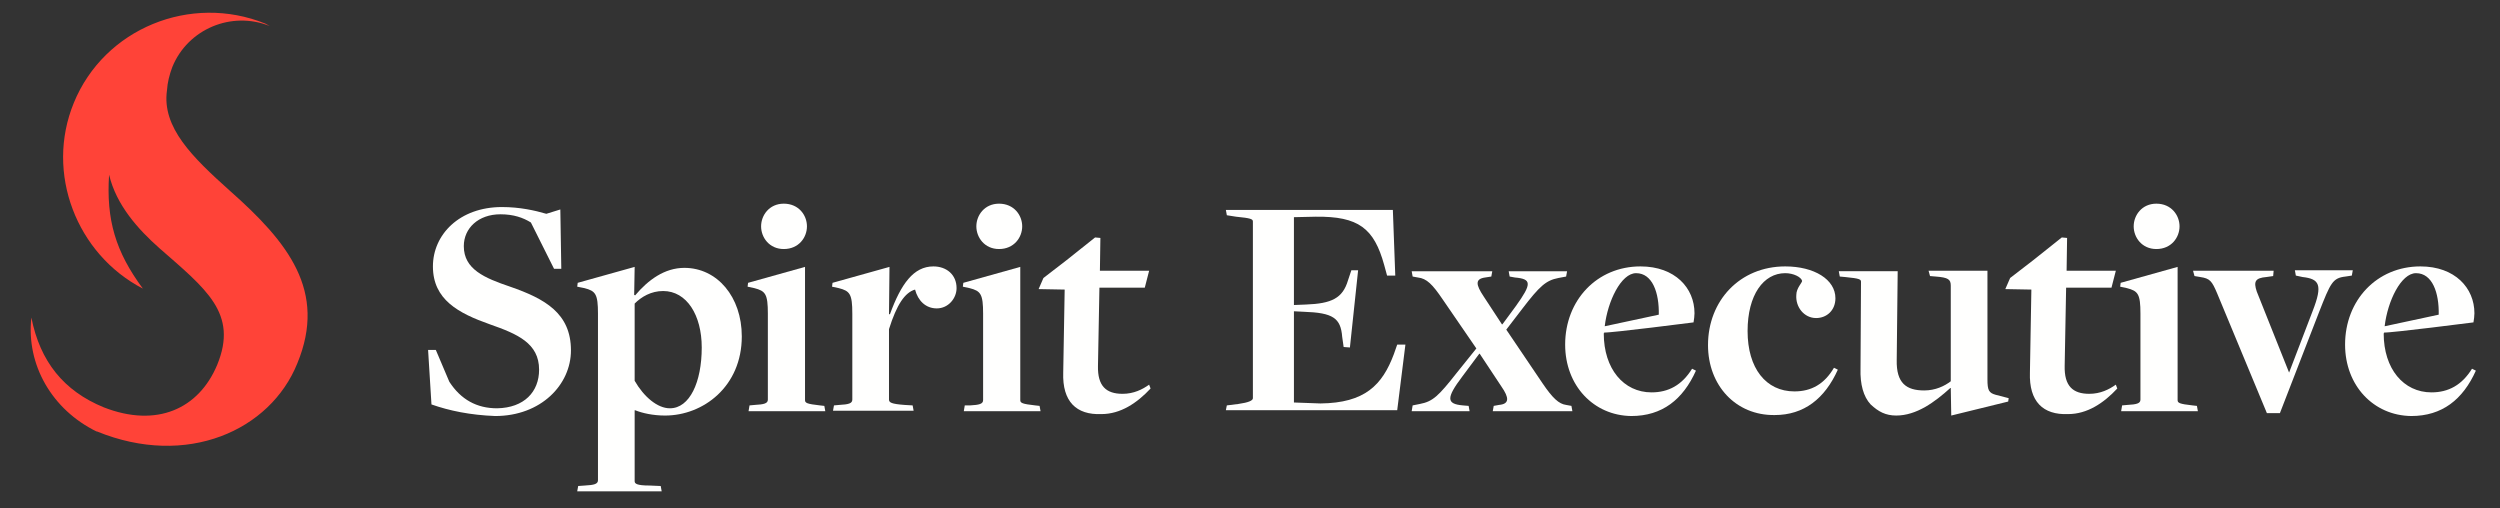
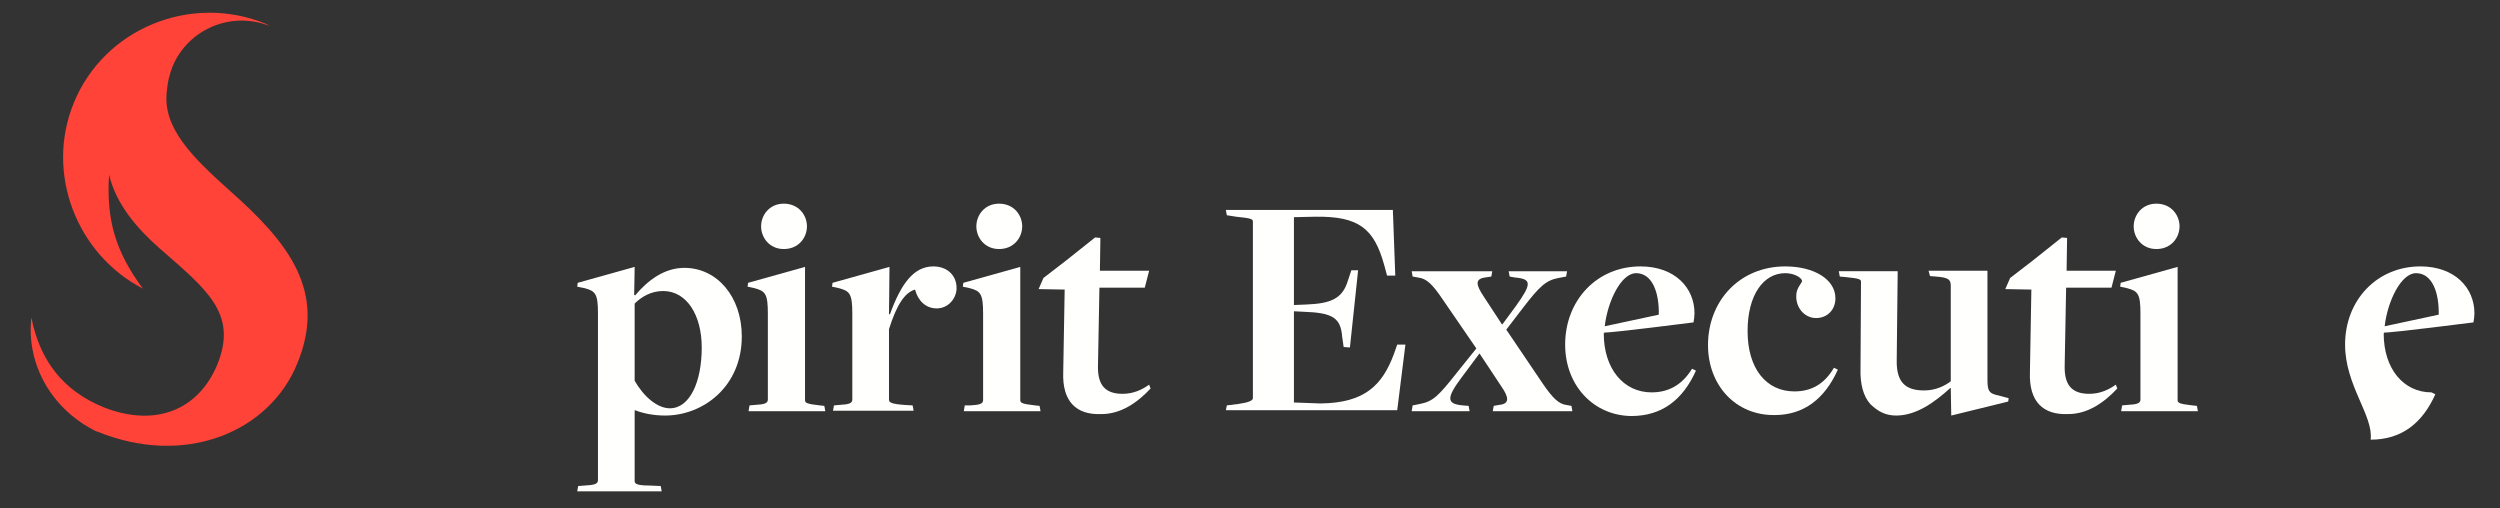
<svg xmlns="http://www.w3.org/2000/svg" version="1.1" id="Layer_1" x="0px" y="0px" viewBox="0 0 518 105.3" style="enable-background:new 0 0 518 105.3;" xml:space="preserve">
  <rect x="0" y="0" width="518" height="105.3" fill="#333333" stroke="none" />
  <style type="text/css">
	.st0{fill:#FF4338;}
	.st1{fill:#FFFFFE;}
</style>
  <path class="st0" d="M55.9,5.4c-7.9-3.2-17,0.6-20.2,8.5c-0.6,1.6-1,3.2-1.1,4.8c-1.1,7.7,5.3,13.9,13,20.8  c12.1,10.7,20.2,20.8,14,35.8C56,89.2,38.7,97,20.1,89.4l-0.1,0C10.8,84.9,5.4,75.6,6.5,65.8c1.8,9.1,6.7,15.2,15,18.6  c11,4.3,19.7,0.3,23.5-8.8c4.4-10.7-2.3-15.7-12-24.2c-4.4-3.9-8.9-8.9-10.4-15.2c-0.6,9.3,1.3,15.9,7,23.6  C15.9,52.7,9.3,35.9,15.3,21.3C21.6,5.9,39.5-1.4,55,4.9L55.9,5.4z" />
-   <path class="st1" d="M89.4,83.8l-0.7-11.3h1.6l2.8,6.6c2.4,3.7,5.7,5.5,9.9,5.5c5.6-0.1,8.7-3.4,8.7-8c0-5.5-4.5-7.4-10.2-9.4  c-6.5-2.3-11.8-5.1-11.8-12c0-6.6,5.5-12.3,14.3-12.3c3.7,0,6.8,0.7,9.2,1.4l2.9-0.9l0.2,12.3h-1.5l-4.8-9.6c-1.6-1-3.6-1.7-6.3-1.7  c-4.6,0-7.6,2.9-7.6,6.6c0,4.8,4.3,6.6,9.6,8.4c7.2,2.5,12.6,5.5,12.6,13.2c0,7.1-6.2,13.6-15.7,13.6C97.4,86,93.1,85.1,89.4,83.8" />
  <path class="st1" d="M119.8,100.7l1.4-0.1c1.9-0.1,2.7-0.3,2.7-1.1V65c0-4.1-0.5-4.7-2.8-5.3l-1.5-0.3l0.1-0.8l11.8-3.3l-0.1,5.8  l0.2,0.1c2.7-3.2,6.1-5.7,10.2-5.7c6.8,0,11.9,6,11.9,14.2c0,10.4-8,16.4-15.9,16.4c-2.5,0-4.7-0.5-6.2-1.1h-0.1v14.7  c0,0.5,0.4,0.9,3.1,0.9l2.3,0.1l0.2,1.1h-17.5L119.8,100.7z M145.4,72c0-6.7-3.1-11.7-8-11.7c-2.5,0-4.5,1.2-5.9,2.6v16  c1.9,3.3,4.7,5.7,7.3,5.7C142.9,84.6,145.4,79.2,145.4,72" />
  <path class="st1" d="M155.3,84l1.1-0.1c1.9-0.1,2.7-0.3,2.7-1.1V65c0-4.1-0.5-4.7-2.8-5.3l-1.4-0.3l0.1-0.8l11.8-3.3v27.6  c0,0.6,0.4,0.8,3.1,1.1l0.9,0.1l0.2,1.1h-15.9L155.3,84z M157.7,46.9c0-2.3,1.7-4.7,4.7-4.7c3.1,0,4.8,2.4,4.8,4.7  c0,2.3-1.7,4.7-4.8,4.7C159.4,51.6,157.7,49.2,157.7,46.9" />
  <path class="st1" d="M172.8,84l1.1-0.1c1.9-0.1,2.7-0.3,2.7-1.1V65c0-4.1-0.5-4.7-2.8-5.3l-1.4-0.3l0.1-0.8l11.8-3.3l-0.1,9.8h0.2  c2.3-6.3,4.9-9.9,9-9.9c2.7,0,4.8,1.7,4.8,4.5c0,2.1-1.7,4.2-4.1,4.2c-2.3,0-3.9-1.6-4.5-3.9c-2.1,0.6-3.8,3.1-5.4,8.2v14.6  c0,0.6,0.5,0.9,3.2,1.1l1.7,0.1l0.2,1.1h-16.7L172.8,84z" />
  <path class="st1" d="M199.9,84L201,84c1.9-0.1,2.7-0.3,2.7-1.1V65c0-4.1-0.5-4.7-2.8-5.3l-1.4-0.3l0.1-0.8l11.8-3.3v27.6  c0,0.6,0.4,0.8,3.1,1.1l0.9,0.1l0.2,1.1h-15.9L199.9,84z M202.3,46.9c0-2.3,1.7-4.7,4.7-4.7c3.1,0,4.8,2.4,4.8,4.7  c0,2.3-1.7,4.7-4.8,4.7C204,51.6,202.3,49.2,202.3,46.9" />
  <path class="st1" d="M220.3,77.2l0.3-17.2l-5.4-0.1l1-2.3l4.8-3.7l5.9-4.7l1.1,0.1l-0.1,6.8h10.2l-0.9,3.5h-9.4l-0.3,16.2  c-0.1,4.2,1.7,5.8,5.1,5.8c2.3,0,4.1-0.9,5.5-1.9l0.3,0.8c-2.8,3-6.2,5.3-10.2,5.3C223,86,220.1,83.2,220.3,77.2" />
  <path class="st1" d="M254.2,84l2.4-0.3c2.1-0.3,3-0.7,3-1.2V45.9c0-0.5-0.4-0.7-3.5-1l-1.9-0.3l-0.2-1.1h34.6l0.5,13.6h-1.7  l-0.6-2.2c-2.1-7.6-5.3-10.1-14.2-10l-4.5,0.1v18.2l2.5-0.1c5.3-0.2,7.6-1.3,8.7-5l0.7-2.1h1.4l-1.7,16l-1.3-0.1l-0.3-2.1  c-0.3-3.9-1.9-5-8-5.2l-2-0.1v18.9l5.5,0.2c9.2-0.1,12.8-3.8,15.2-10.2l0.7-2h1.7l-1.7,13.6H254L254.2,84z" />
  <path class="st1" d="M292.7,84l1.5-0.3c2.7-0.5,3.9-1.7,7.6-6.4l4.1-5.1L298.9,62c-2.1-3.1-3.3-4.3-5.1-4.5l-1.1-0.2l-0.2-1.1h16.7  l-0.2,1.1l-1.3,0.2c-2.1,0.3-1.9,1.5-0.3,3.9l3.8,5.8h0.1l2.8-3.8c3.3-4.6,3.3-5.6-0.2-5.9l-1.1-0.2l-0.2-1.1h12.1l-0.2,1.1  l-1.6,0.3c-2.6,0.5-3.9,1.7-7.5,6.4l-3.3,4.3l7.5,11.1c2.1,3.1,3.4,4.3,4.9,4.5l1.1,0.2l0.2,1.1h-16.5l0.2-1.1l1.1-0.2  c2.2-0.2,2.1-1.5,0.5-3.8l-4.5-6.8h-0.1l-3.5,4.7c-3.4,4.5-3.3,5.7,0.1,6l1.2,0.1l0.2,1.1h-12L292.7,84z" />
  <path class="st1" d="M324.3,71.4c0-9.2,6.6-16.2,15.6-16.2c7.2,0,11.2,4.5,11.2,9.7c0,0.6-0.1,1.3-0.2,1.9c0,0-17.2,2.2-18.5,2.1  c-0.1,0.7-0.1-0.5-0.1,0.2c0,7.3,4.1,12.2,9.9,12.2c3.5,0,6.3-1.5,8.4-4.9l0.8,0.4c-2.7,6-7,9.4-13.4,9.4  C330.2,86.1,324.3,79.9,324.3,71.4 M343.7,65.2c0.1-4.5-1.3-8.6-4.7-8.6c-3.1,0-5.9,5.8-6.5,11L343.7,65.2z" />
-   <path class="st1" d="M485.9,71.4c0-9.2,6.6-16.2,15.6-16.2c7.2,0,11.2,4.5,11.2,9.7c0,0.6-0.1,1.3-0.2,1.9c0,0-17.2,2.2-18.5,2.1  c-0.1,0.7-0.1-0.5-0.1,0.2c0,7.3,4.1,12.2,9.9,12.2c3.5,0,6.3-1.5,8.4-4.9l0.8,0.4c-2.7,6-7,9.4-13.4,9.4  C491.8,86.1,485.9,79.9,485.9,71.4 M505.3,65.2c0.1-4.5-1.3-8.6-4.7-8.6c-3.1,0-5.9,5.8-6.5,11L505.3,65.2z" />
+   <path class="st1" d="M485.9,71.4c0-9.2,6.6-16.2,15.6-16.2c7.2,0,11.2,4.5,11.2,9.7c0,0.6-0.1,1.3-0.2,1.9c0,0-17.2,2.2-18.5,2.1  c-0.1,0.7-0.1-0.5-0.1,0.2c0,7.3,4.1,12.2,9.9,12.2l0.8,0.4c-2.7,6-7,9.4-13.4,9.4  C491.8,86.1,485.9,79.9,485.9,71.4 M505.3,65.2c0.1-4.5-1.3-8.6-4.7-8.6c-3.1,0-5.9,5.8-6.5,11L505.3,65.2z" />
  <path class="st1" d="M353.9,71.5c0-9.2,6.6-16.3,16-16.3c6,0,10.4,2.7,10.4,6.6c0,2.5-1.8,4.1-4,4.1c-2.5,0-4.3-2.3-4.1-4.8  c0-1.4,1.2-2.5,1.2-2.9c-0.2-0.8-1.8-1.6-3.5-1.6c-4.5,0-7.8,4.5-7.8,12c0,7.7,3.8,12.5,9.7,12.5c3.5,0,6.2-1.5,8.2-4.9l0.8,0.4  c-2.7,6-7,9.4-13.1,9.4C359.7,86.1,353.9,79.9,353.9,71.5" />
  <path class="st1" d="M404.2,80.4h-0.1c-3.2,2.9-7,5.7-11.2,5.7c-2.2,0-3.7-0.8-5.3-2.3c-1.5-1.6-2.2-4.2-2.1-7.4l0.1-18  c0-0.5-0.2-0.7-3.3-1l-1.1-0.1l-0.2-1.1h12.2L393,74.6c-0.1,4.8,2,6.3,5.7,6.3c2.3,0,4.2-0.9,5.5-1.9V59.2c0-1.3-0.5-1.7-3.1-1.9  l-1.2-0.1l-0.3-1.1h12.2v22.5c0,2.3,0.3,2.8,1.7,3.2l2.7,0.7l-0.1,0.7l-11.8,2.9L404.2,80.4z" />
  <path class="st1" d="M420.6,77.2l0.3-17.2l-5.4-0.1l1-2.3l4.8-3.7l5.9-4.7l1.1,0.1l-0.1,6.8h10.2l-0.9,3.5h-9.4l-0.3,16.2  c-0.1,4.2,1.7,5.8,5.1,5.8c2.3,0,4.1-0.9,5.5-1.9l0.3,0.8c-2.8,3-6.2,5.3-10.2,5.3C423.3,86,420.4,83.2,420.6,77.2" />
  <path class="st1" d="M439.7,84l1.1-0.1c1.9-0.1,2.7-0.3,2.7-1.1V65c0-4.1-0.5-4.7-2.8-5.3l-1.4-0.3l0.1-0.8l11.8-3.3v27.6  c0,0.6,0.4,0.8,3.1,1.1l0.9,0.1l0.2,1.1h-15.9L439.7,84z M442.1,46.9c0-2.3,1.7-4.7,4.7-4.7c3.1,0,4.8,2.4,4.8,4.7  c0,2.3-1.7,4.7-4.8,4.7C443.8,51.6,442.1,49.2,442.1,46.9" />
-   <path class="st1" d="M459.4,60.8c-1.1-2.6-1.5-3.1-3.5-3.4l-1.2-0.2l-0.3-1.1h16.7l-0.1,1.1l-1.4,0.2c-2.3,0.2-2.7,0.9-2,3l6.7,16.8  l4.9-12.8c2.1-5.4,1.4-6.6-2.1-7l-1.4-0.3l-0.2-1.1h12l-0.2,1.1l-1.3,0.2c-2.7,0.3-3.1,1.3-5.5,7.4l-8.1,20.9h-2.7L459.4,60.8z" />
</svg>